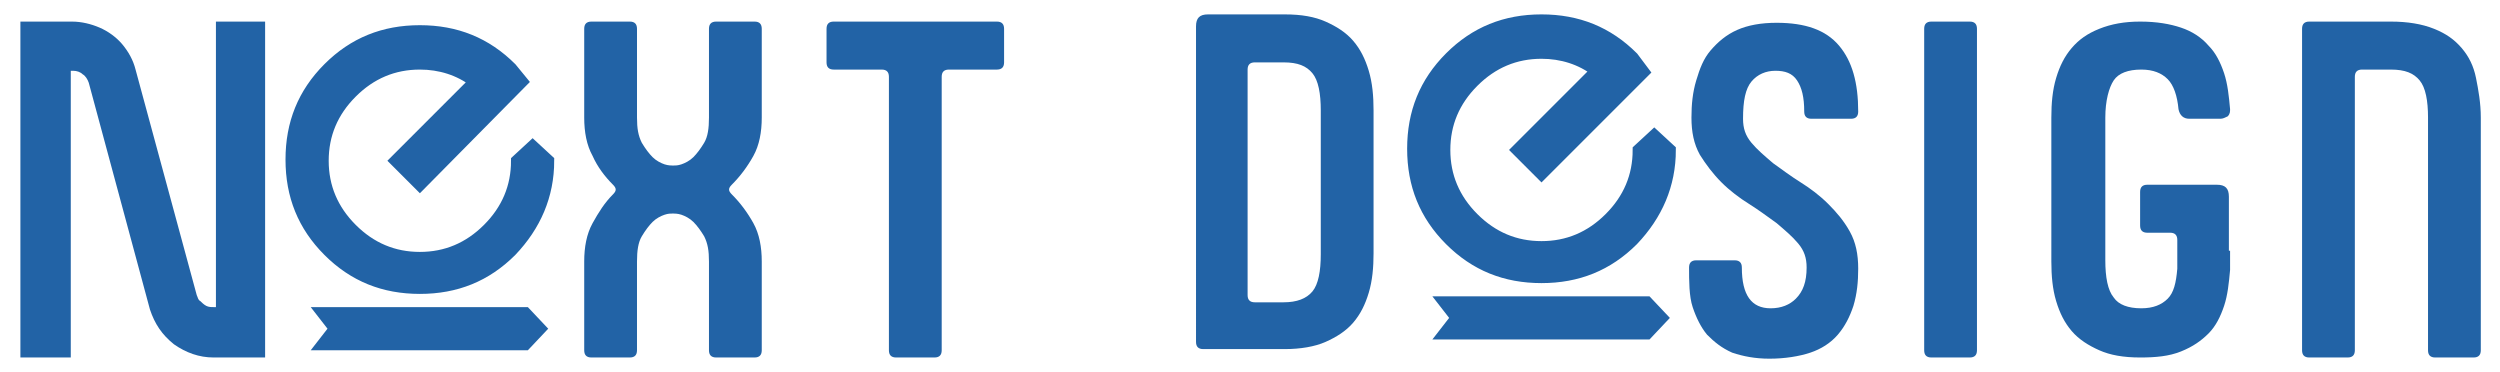
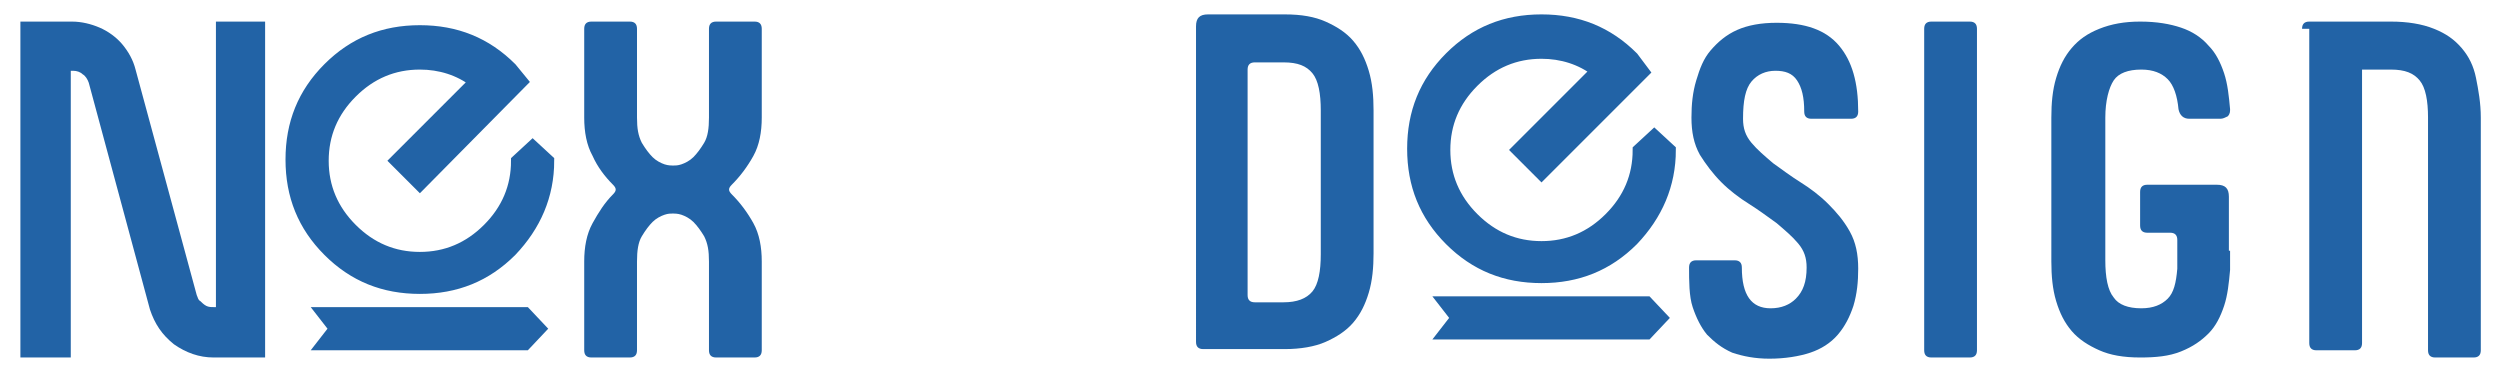
<svg xmlns="http://www.w3.org/2000/svg" version="1.1" id="Layer_1" x="0px" y="0px" width="208.4px" height="31px" viewBox="0 0 208.4 31" style="enable-background:new 0 0 208.4 31;" xml:space="preserve">
  <style type="text/css">
	.st0{enable-background:new    ;}
	.st1{fill:#2263A6;}
	.st2{fill:#2263A6;stroke:#2263A6;stroke-miterlimit:10;}
</style>
  <g id="Layer_1_00000005978198206687853720000002296945883921870270_">
    <g class="st0">
      <path class="st1" d="M48.7,29.2v-7.4c0-1.2,0.2-2.3,0.7-3.2c0.5-0.9,1-1.7,1.7-2.4c0.3-0.3,0.3-0.5,0-0.8    c-0.7-0.7-1.3-1.5-1.7-2.4c-0.5-0.9-0.7-2-0.7-3.2V2.4c0-0.4,0.2-0.6,0.6-0.6h3.2c0.4,0,0.6,0.2,0.6,0.6v7.4    c0,0.9,0.1,1.5,0.4,2.1c0.3,0.5,0.6,0.9,0.9,1.2c0.3,0.3,0.7,0.5,1,0.6c0.3,0.1,0.6,0.1,0.7,0.1c0.2,0,0.4,0,0.7-0.1    c0.3-0.1,0.7-0.3,1-0.6c0.3-0.3,0.6-0.7,0.9-1.2c0.3-0.5,0.4-1.2,0.4-2.1V2.4c0-0.4,0.2-0.6,0.6-0.6h3.2c0.4,0,0.6,0.2,0.6,0.6    v7.4c0,1.2-0.2,2.3-0.7,3.2c-0.5,0.9-1.1,1.7-1.8,2.4c-0.3,0.3-0.3,0.5,0,0.8c0.7,0.7,1.3,1.5,1.8,2.4c0.5,0.9,0.7,2,0.7,3.2v7.4    c0,0.4-0.2,0.6-0.6,0.6h-3.2c-0.4,0-0.6-0.2-0.6-0.6v-7.4c0-0.9-0.1-1.5-0.4-2.1c-0.3-0.5-0.6-0.9-0.9-1.2c-0.3-0.3-0.7-0.5-1-0.6    c-0.3-0.1-0.6-0.1-0.7-0.1c-0.2,0-0.4,0-0.7,0.1c-0.3,0.1-0.7,0.3-1,0.6c-0.3,0.3-0.6,0.7-0.9,1.2c-0.3,0.5-0.4,1.2-0.4,2.1v7.4    c0,0.4-0.2,0.6-0.6,0.6h-3.2C48.9,29.8,48.7,29.6,48.7,29.2z" />
-       <path class="st1" d="M68.9,2.4c0-0.4,0.2-0.6,0.6-0.6h13.6c0.4,0,0.6,0.2,0.6,0.6v2.8c0,0.4-0.2,0.6-0.6,0.6h-4    c-0.4,0-0.6,0.2-0.6,0.6v22.8c0,0.4-0.2,0.6-0.6,0.6h-3.2c-0.4,0-0.6-0.2-0.6-0.6V6.4c0-0.4-0.2-0.6-0.6-0.6h-4    c-0.4,0-0.6-0.2-0.6-0.6V2.4z" />
    </g>
    <g>
      <g class="st0">
        <path class="st1" d="M18,1.8h4.1v28h-4.3c-1.2,0-2.3-0.4-3.3-1.1c-1-0.8-1.6-1.7-2-2.9L7.4,6.9C7.3,6.6,7.1,6.3,6.9,6.2     C6.7,6,6.4,5.9,6.1,5.9H5.9v23.9H1.7v-28h4.3c0.8,0,1.6,0.2,2.3,0.5c0.7,0.3,1.4,0.8,1.9,1.4c0.5,0.6,0.9,1.3,1.1,2.1l5.1,18.8     c0.1,0.2,0.1,0.4,0.3,0.5c0.1,0.1,0.3,0.3,0.5,0.4c0.2,0.1,0.4,0.1,0.6,0.1H18V1.8z" />
      </g>
    </g>
    <g class="st0">
      <path class="st1" d="M140.8,22.3c0-0.4,0.2-0.6,0.6-0.6h3.2c0.4,0,0.6,0.2,0.6,0.6c0,2.3,0.8,3.4,2.4,3.4c0.9,0,1.6-0.3,2.1-0.8    c0.6-0.6,0.9-1.4,0.9-2.6c0-0.8-0.2-1.4-0.7-2c-0.5-0.6-1.1-1.1-1.8-1.7c-0.7-0.5-1.5-1.1-2.3-1.6s-1.6-1.1-2.3-1.8    c-0.7-0.7-1.3-1.5-1.8-2.3C141.2,12,141,11,141,9.8c0-1.1,0.1-2.1,0.4-3.1s0.6-1.8,1.2-2.5c0.6-0.7,1.3-1.3,2.2-1.7    c0.9-0.4,2-0.6,3.3-0.6c2.4,0,4.1,0.6,5.2,1.9s1.6,3.1,1.6,5.5c0,0.4-0.2,0.6-0.6,0.6H151c-0.4,0-0.6-0.2-0.6-0.6    c0-1.2-0.2-2-0.6-2.6c-0.4-0.6-1-0.8-1.8-0.8s-1.5,0.3-2,0.9c-0.5,0.6-0.7,1.6-0.7,3.1c0,0.8,0.2,1.4,0.7,2    c0.5,0.6,1.1,1.1,1.8,1.7c0.7,0.5,1.5,1.1,2.3,1.6c0.8,0.5,1.6,1.1,2.3,1.8c0.7,0.7,1.3,1.4,1.8,2.3c0.5,0.9,0.7,1.9,0.7,3.1    c0,1.1-0.1,2.1-0.4,3.1c-0.3,0.9-0.7,1.7-1.3,2.4c-0.6,0.7-1.4,1.2-2.3,1.5s-2.1,0.5-3.4,0.5c-1.2,0-2.2-0.2-3.1-0.5    c-0.9-0.4-1.5-0.9-2.1-1.5c-0.5-0.6-0.9-1.4-1.2-2.3S140.8,23.4,140.8,22.3z M140.8,22.3c0-0.4,0.2-0.6,0.6-0.6h3.2    c0.4,0,0.6,0.2,0.6,0.6c0,2.3,0.8,3.4,2.4,3.4c0.9,0,1.6-0.3,2.1-0.8c0.6-0.6,0.9-1.4,0.9-2.6c0-0.8-0.2-1.4-0.7-2    c-0.5-0.6-1.1-1.1-1.8-1.7c-0.7-0.5-1.5-1.1-2.3-1.6s-1.6-1.1-2.3-1.8c-0.7-0.7-1.3-1.5-1.8-2.3C141.2,12,141,11,141,9.8    c0-1.1,0.1-2.1,0.4-3.1s0.6-1.8,1.2-2.5c0.6-0.7,1.3-1.3,2.2-1.7c0.9-0.4,2-0.6,3.3-0.6c2.4,0,4.1,0.6,5.2,1.9s1.6,3.1,1.6,5.5    c0,0.4-0.2,0.6-0.6,0.6H151c-0.4,0-0.6-0.2-0.6-0.6c0-1.2-0.2-2-0.6-2.6c-0.4-0.6-1-0.8-1.8-0.8s-1.5,0.3-2,0.9    c-0.5,0.6-0.7,1.6-0.7,3.1c0,0.8,0.2,1.4,0.7,2c0.5,0.6,1.1,1.1,1.8,1.7c0.7,0.5,1.5,1.1,2.3,1.6c0.8,0.5,1.6,1.1,2.3,1.8    c0.7,0.7,1.3,1.4,1.8,2.3c0.5,0.9,0.7,1.9,0.7,3.1c0,1.1-0.1,2.1-0.4,3.1c-0.3,0.9-0.7,1.7-1.3,2.4c-0.6,0.7-1.4,1.2-2.3,1.5    s-2.1,0.5-3.4,0.5c-1.2,0-2.2-0.2-3.1-0.5c-0.9-0.4-1.5-0.9-2.1-1.5c-0.5-0.6-0.9-1.4-1.2-2.3S140.8,23.4,140.8,22.3z" />
      <path class="st1" d="M160.4,2.4c0-0.4,0.2-0.6,0.6-0.6h3.2c0.4,0,0.6,0.2,0.6,0.6v26.8c0,0.4-0.2,0.6-0.6,0.6H161    c-0.4,0-0.6-0.2-0.6-0.6V2.4z" />
      <path class="st1" d="M185.9,20.9v1.6c-0.1,1.1-0.2,2.1-0.5,3s-0.7,1.7-1.3,2.3c-0.6,0.6-1.3,1.1-2.3,1.5s-2.1,0.5-3.4,0.5    c-1.4,0-2.5-0.2-3.4-0.6c-0.9-0.4-1.7-0.9-2.3-1.6c-0.6-0.7-1-1.5-1.3-2.5c-0.3-1-0.4-2.1-0.4-3.3V9.8c0-1.2,0.1-2.3,0.4-3.3    c0.3-1,0.7-1.8,1.3-2.5c0.6-0.7,1.3-1.2,2.3-1.6s2.1-0.6,3.4-0.6c1.4,0,2.5,0.2,3.4,0.5c0.9,0.3,1.7,0.8,2.3,1.5    c0.6,0.6,1,1.4,1.3,2.3c0.3,0.9,0.4,1.9,0.5,3c0,0.2,0,0.4-0.2,0.6c-0.2,0.1-0.4,0.2-0.6,0.2h-2.6c-0.5,0-0.8-0.3-0.9-0.8    c-0.1-1.1-0.4-2-0.9-2.5c-0.5-0.5-1.2-0.8-2.2-0.8c-1.1,0-1.9,0.3-2.3,0.9c-0.4,0.6-0.7,1.7-0.7,3.1v11.9c0,1.4,0.2,2.5,0.7,3.1    c0.4,0.6,1.2,0.9,2.3,0.9c1,0,1.7-0.3,2.2-0.8c0.5-0.5,0.7-1.3,0.8-2.5c0-0.2,0-0.4,0-0.6c0-0.3,0-0.6,0-1v-0.8    c0-0.4-0.2-0.6-0.6-0.6H179c-0.4,0-0.6-0.2-0.6-0.6v-2.8c0-0.4,0.2-0.6,0.6-0.6h5.8c0.7,0,1,0.3,1,1V20.9z" />
-       <path class="st1" d="M191.9,2.4c0-0.4,0.2-0.6,0.6-0.6h6.8c1.4,0,2.6,0.2,3.6,0.6s1.7,0.9,2.3,1.6s1,1.5,1.2,2.5    c0.2,1,0.4,2.1,0.4,3.3v19.4c0,0.4-0.2,0.6-0.6,0.6h-3.2c-0.4,0-0.6-0.2-0.6-0.6V9.8c0-1.4-0.2-2.5-0.7-3.1    c-0.5-0.6-1.2-0.9-2.4-0.9h-2.4c-0.4,0-0.6,0.2-0.6,0.6v22.8c0,0.4-0.2,0.6-0.6,0.6h-3.2c-0.4,0-0.6-0.2-0.6-0.6V2.4z" />
+       <path class="st1" d="M191.9,2.4c0-0.4,0.2-0.6,0.6-0.6h6.8c1.4,0,2.6,0.2,3.6,0.6s1.7,0.9,2.3,1.6s1,1.5,1.2,2.5    c0.2,1,0.4,2.1,0.4,3.3v19.4c0,0.4-0.2,0.6-0.6,0.6h-3.2c-0.4,0-0.6-0.2-0.6-0.6V9.8c0-1.4-0.2-2.5-0.7-3.1    c-0.5-0.6-1.2-0.9-2.4-0.9h-2.4v22.8c0,0.4-0.2,0.6-0.6,0.6h-3.2c-0.4,0-0.6-0.2-0.6-0.6V2.4z" />
    </g>
    <g class="st0">
      <path class="st1" d="M114.5,21.1c0,1.2-0.1,2.3-0.4,3.3s-0.7,1.8-1.3,2.5c-0.6,0.7-1.4,1.2-2.3,1.6c-0.9,0.4-2.1,0.6-3.4,0.6h-6.8    c-0.4,0-0.6-0.2-0.6-0.6V2.2c0-0.7,0.3-1,1-1h6.4c1.4,0,2.5,0.2,3.4,0.6c0.9,0.4,1.7,0.9,2.3,1.6s1,1.5,1.3,2.5s0.4,2.1,0.4,3.3    V21.1z M107,25.2c1.1,0,1.9-0.3,2.4-0.9c0.5-0.6,0.7-1.7,0.7-3.1V9.2c0-1.4-0.2-2.5-0.7-3.1c-0.5-0.6-1.2-0.9-2.4-0.9h-2.4    c-0.4,0-0.6,0.2-0.6,0.6v18.8c0,0.4,0.2,0.6,0.6,0.6H107z" />
    </g>
  </g>
  <g id="Layer_2_00000106856004722968005610000008311415218425315226_">
    <g>
      <polygon class="st1" points="44,29.2 25.9,29.2 27.3,27.4 25.9,25.6 44,25.6 45.7,27.4   " />
      <g>
        <g>
          <path class="st2" d="M39.6,6.8c-1.3-1-2.9-1.5-4.6-1.5c-2.2,0-4.1,0.8-5.7,2.4s-2.4,3.5-2.4,5.7s0.8,4.1,2.4,5.7      s3.5,2.4,5.7,2.4s4.1-0.8,5.7-2.4s2.4-3.5,2.4-5.7l1.3-1.2l1.3,1.2c0,2.9-1.1,5.4-3.1,7.5C40.5,23,38,24,35,24s-5.5-1-7.6-3.1      s-3.1-4.6-3.1-7.6s1-5.5,3.1-7.6S32,2.6,35,2.6s5.5,1,7.6,3.1l0.9,1.1L35,15.4l-2-2L39.6,6.8z" />
        </g>
      </g>
    </g>
    <g>
      <polygon class="st1" points="137.5,28.3 119.4,28.3 120.8,26.5 119.4,24.7 137.5,24.7 139.2,26.5   " />
      <g>
        <g>
          <path class="st2" d="M133.1,5.9c-1.3-1-2.9-1.5-4.6-1.5c-2.2,0-4.1,0.8-5.7,2.4s-2.4,3.5-2.4,5.7s0.8,4.1,2.4,5.7      s3.5,2.4,5.7,2.4s4.1-0.8,5.7-2.4s2.4-3.5,2.4-5.7l1.3-1.2l1.3,1.2c0,2.9-1.1,5.4-3.1,7.5c-2.1,2.1-4.6,3.1-7.6,3.1      s-5.5-1-7.6-3.1s-3.1-4.6-3.1-7.6s1-5.5,3.1-7.6s4.6-3.1,7.6-3.1s5.5,1,7.6,3.1L137,6l-8.5,8.5l-2-2L133.1,5.9z" />
        </g>
      </g>
    </g>
  </g>
</svg>